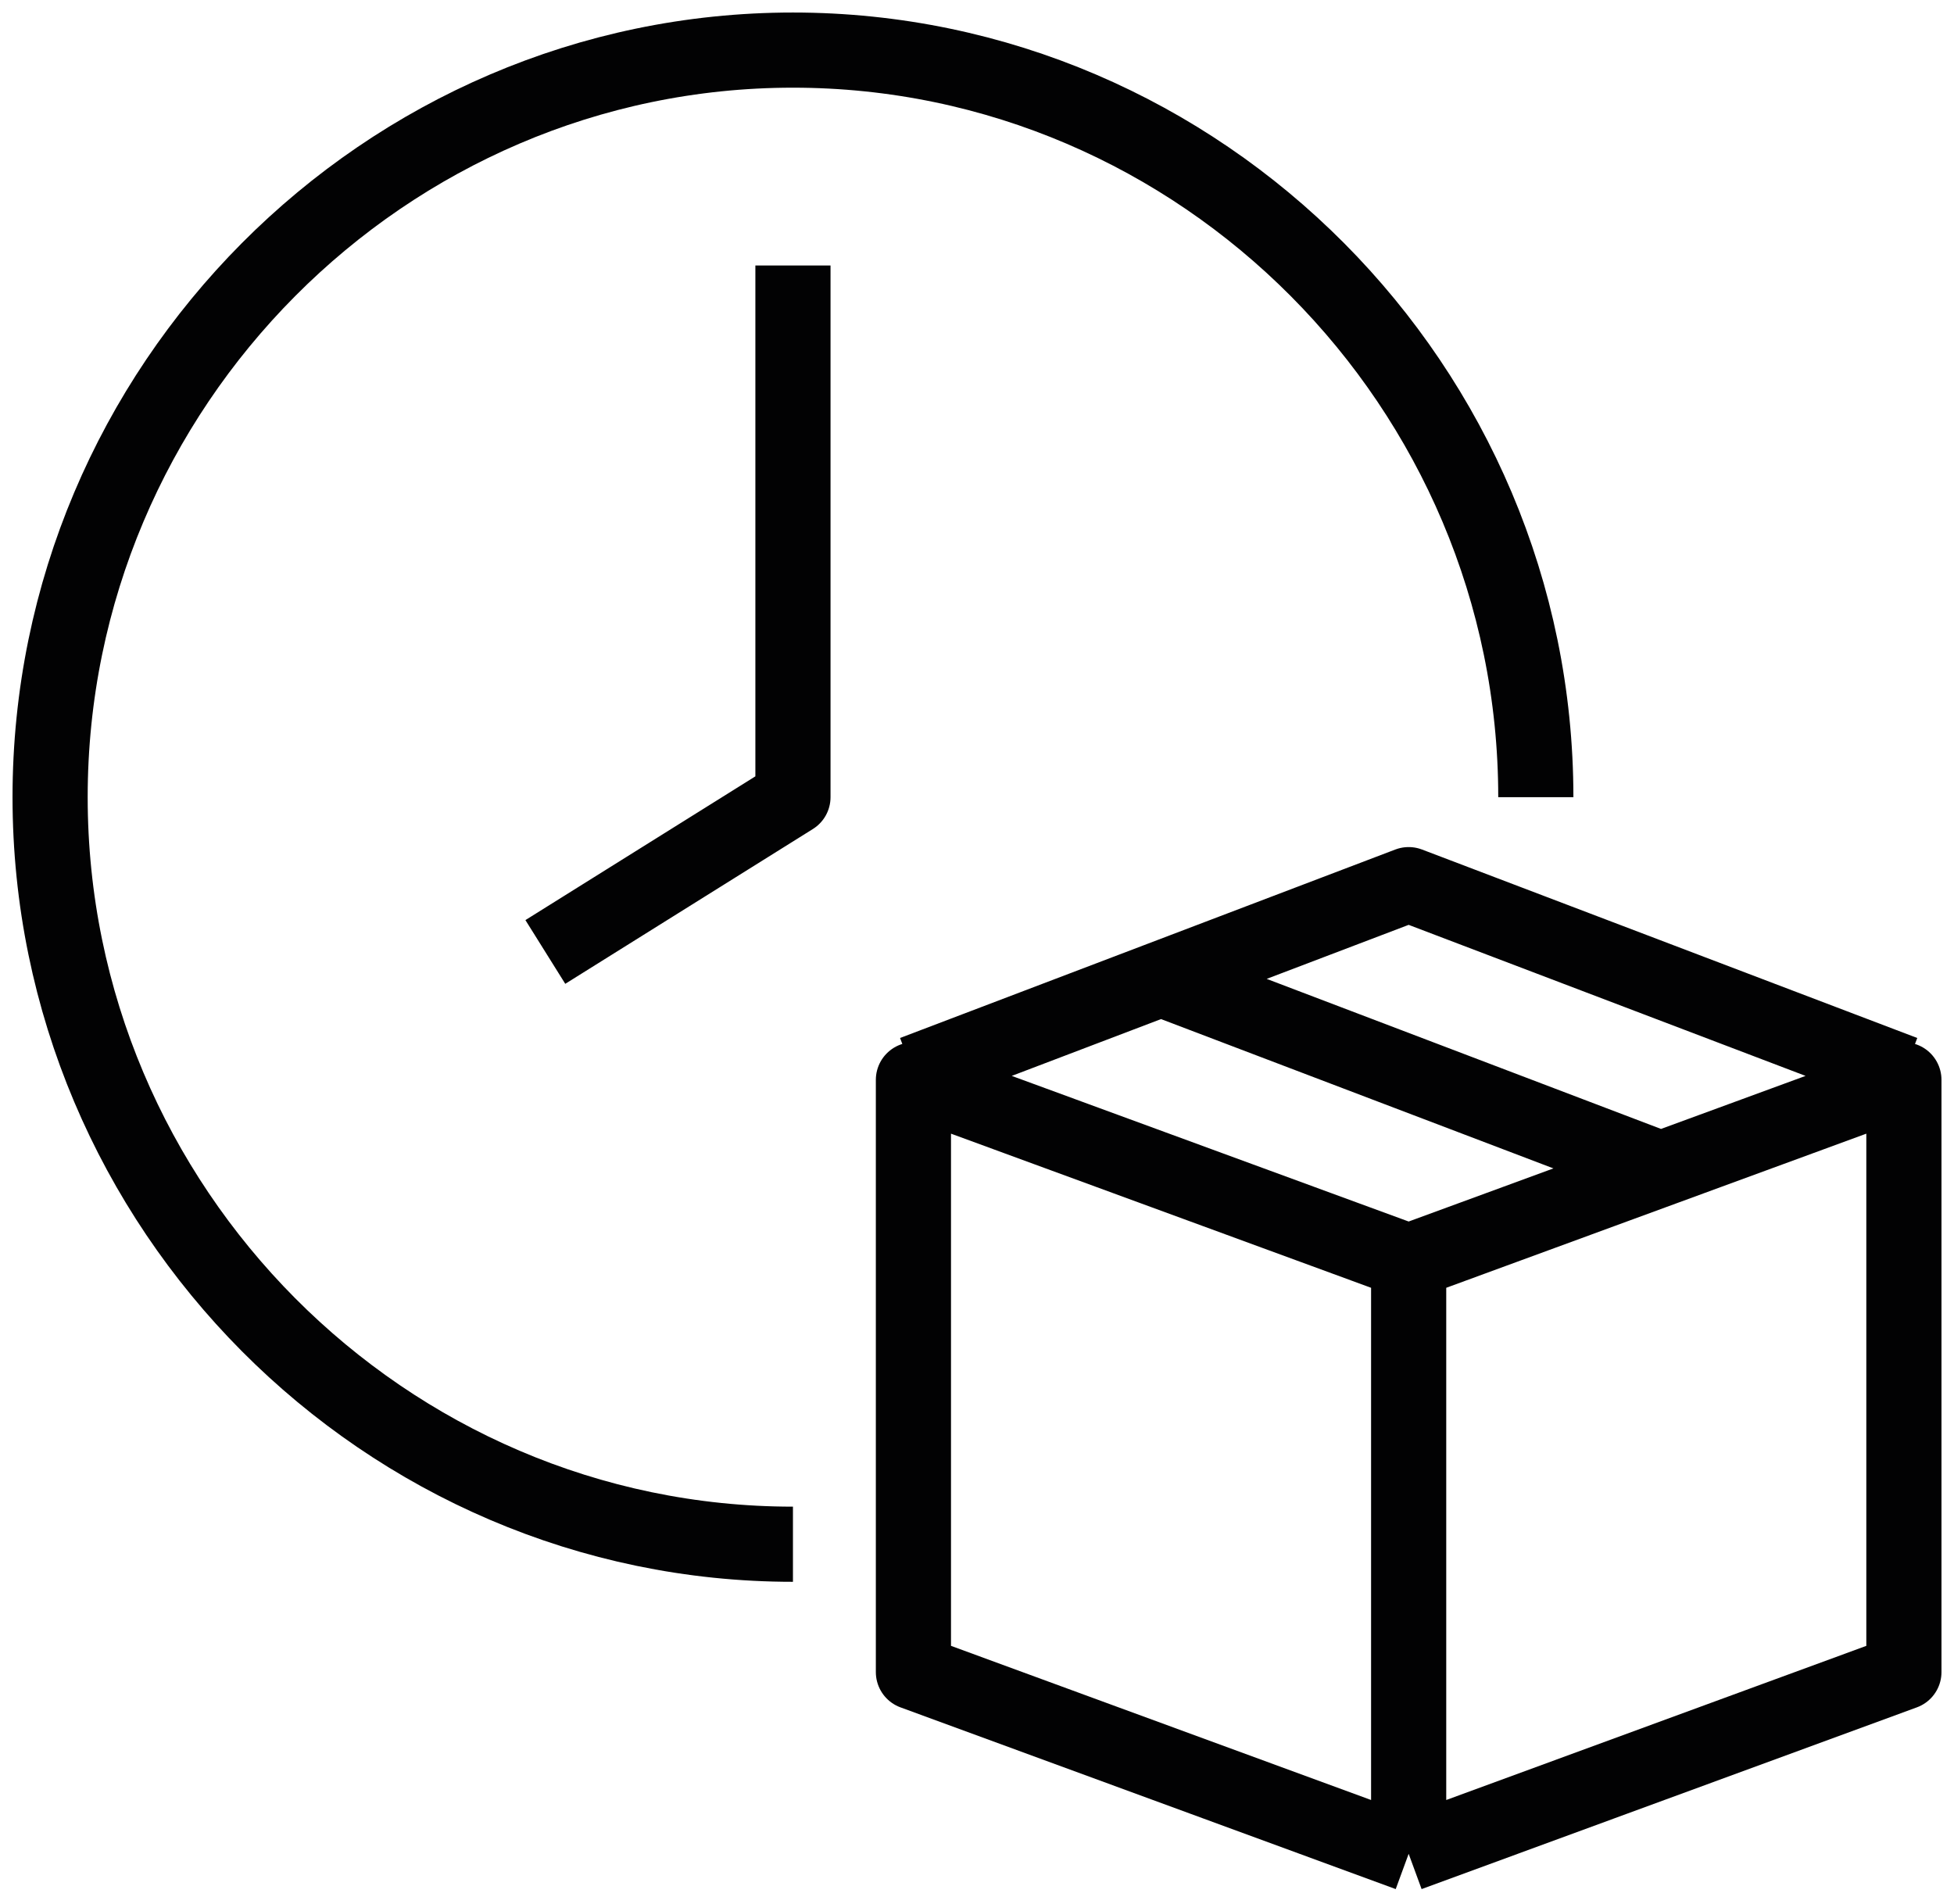
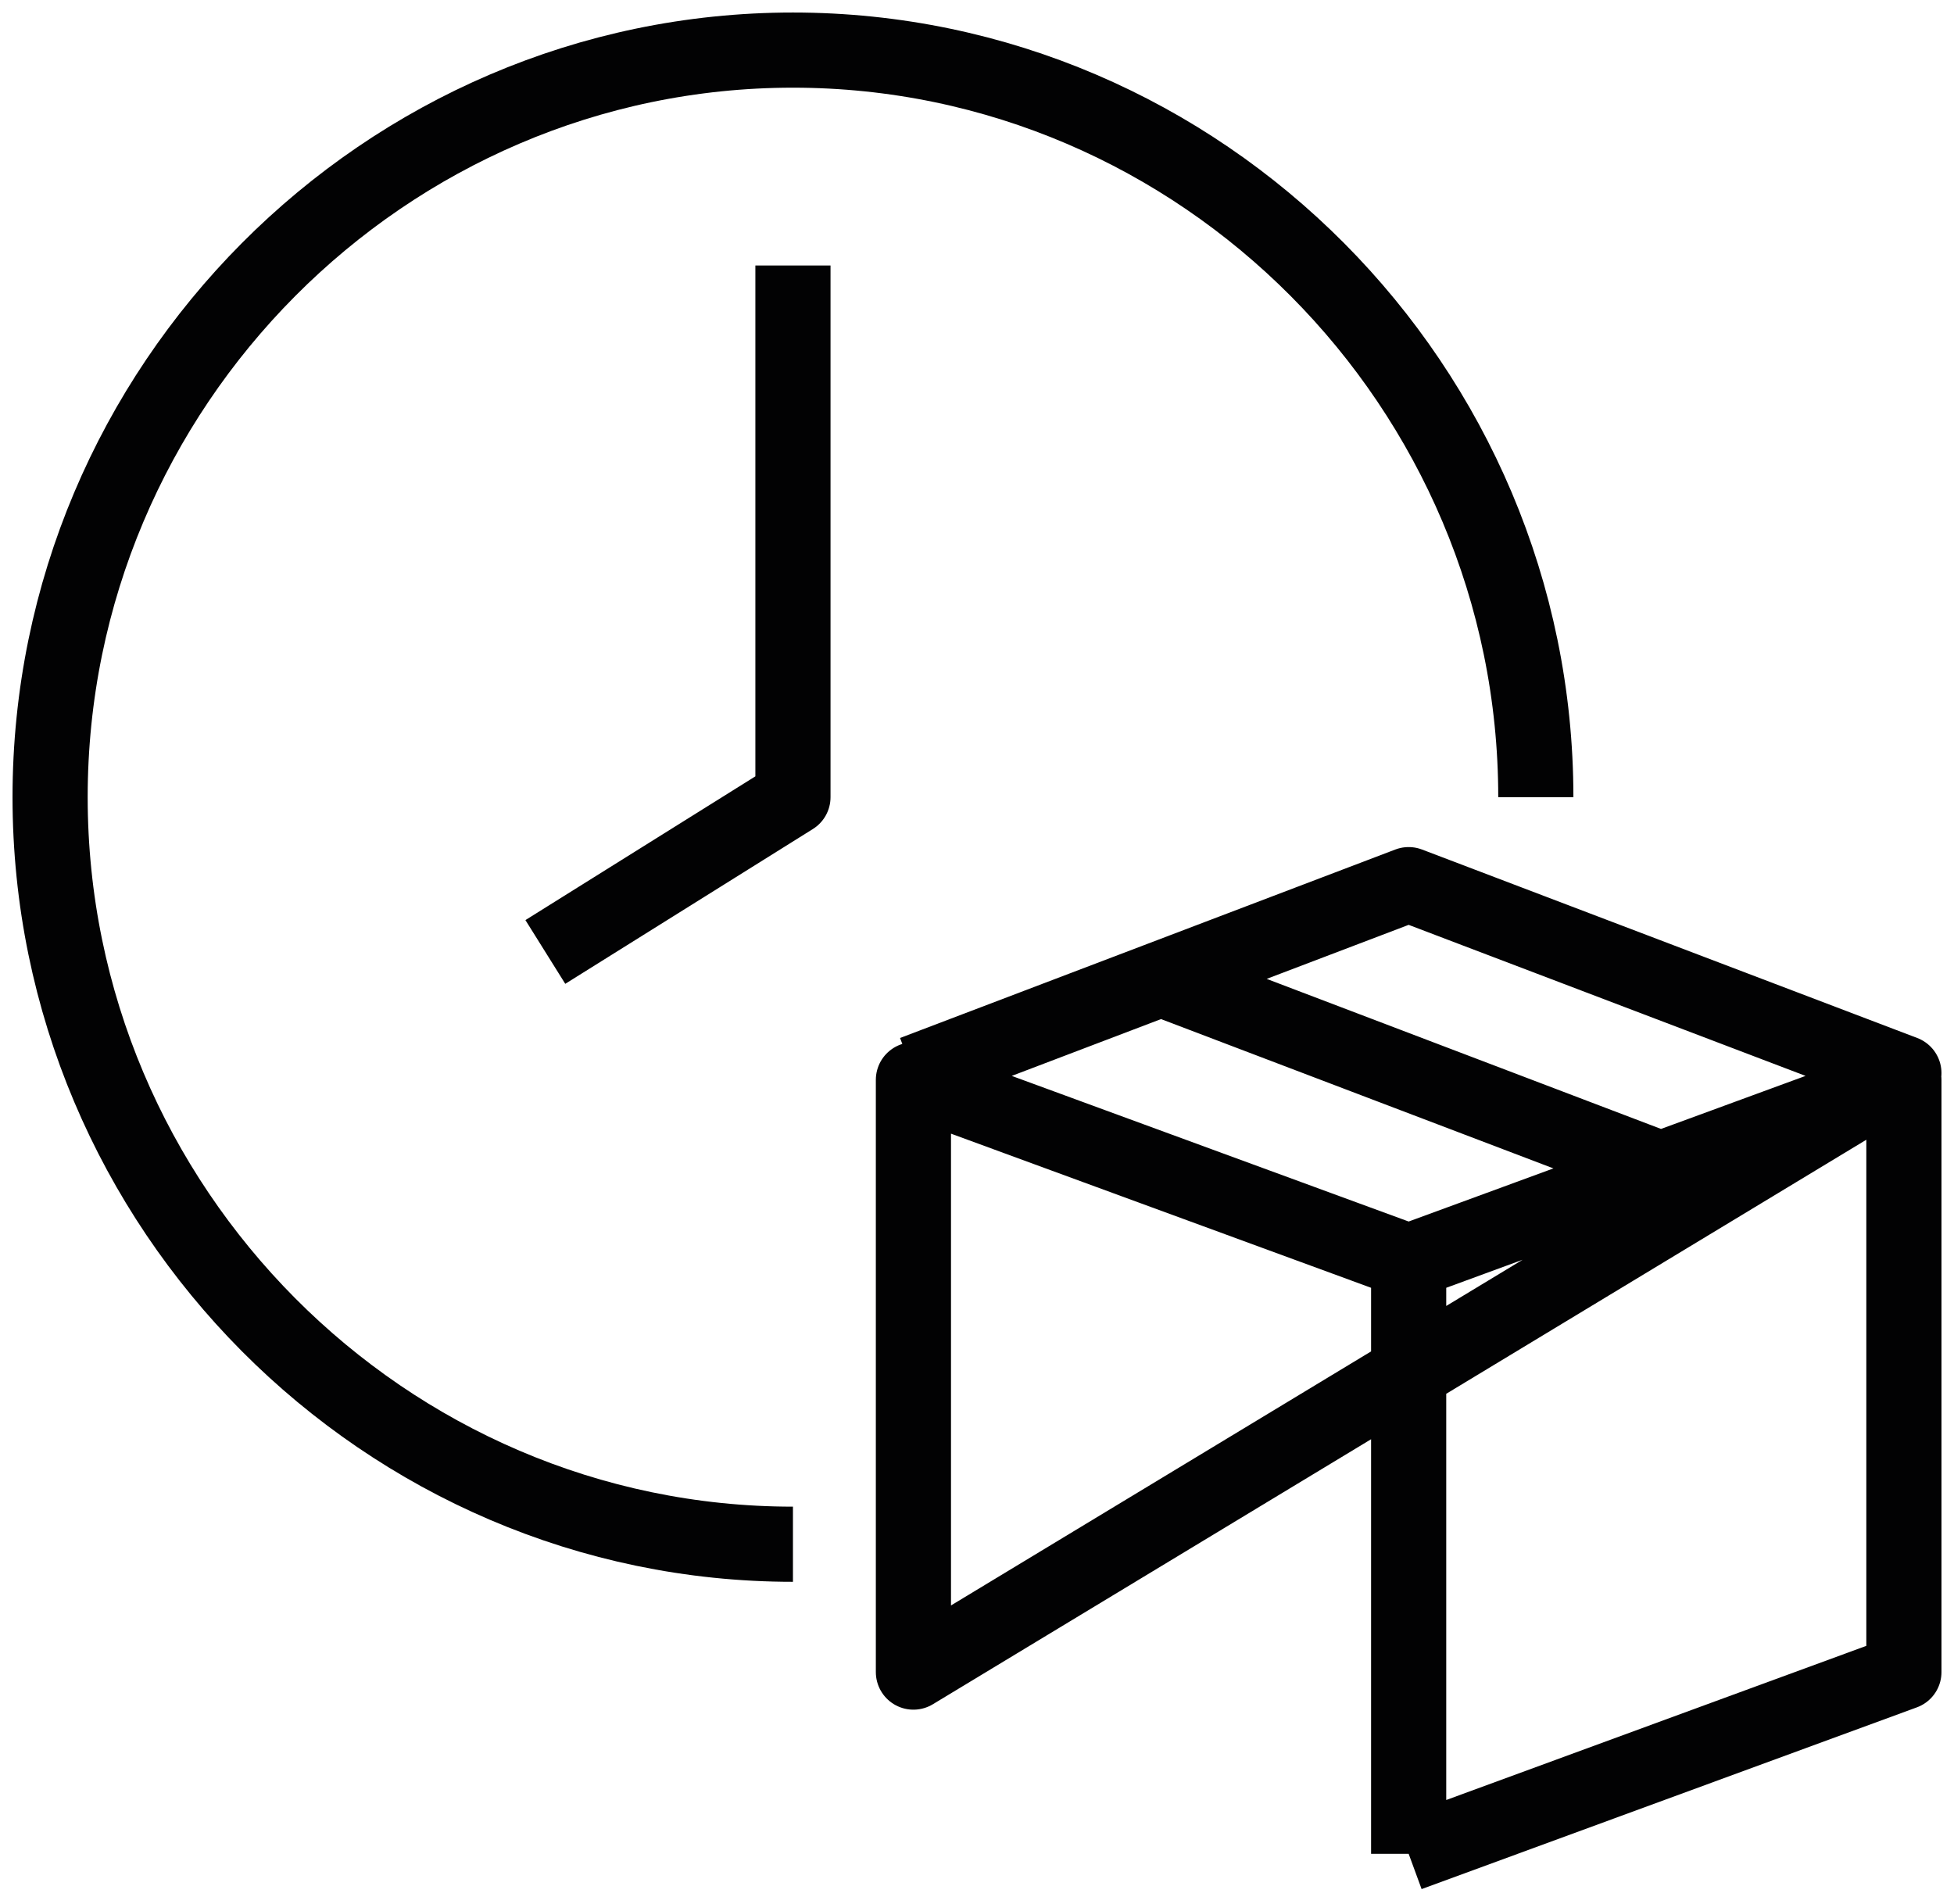
<svg xmlns="http://www.w3.org/2000/svg" width="78" height="76" viewBox="0 0 78 76" fill="none">
-   <path d="M66.115 46.597L46.347 39.075M36.462 42.836L56.231 35.313L76 42.836M56.231 74L36.462 66.746V43.105L56.231 50.358M56.231 74V50.358M56.231 74L76 66.746V43.105L56.231 50.358M61.307 31.821C61.307 15.433 47.95 2 31.653 2C15.357 2 2 15.433 2 31.821C2 48.209 15.357 61.642 31.653 61.642M21.769 38L31.653 31.821V10.597" stroke="#020203" stroke-width="3" stroke-miterlimit="10" stroke-linejoin="round" />
+   <path d="M66.115 46.597L46.347 39.075M36.462 42.836L56.231 35.313L76 42.836L36.462 66.746V43.105L56.231 50.358M56.231 74V50.358M56.231 74L76 66.746V43.105L56.231 50.358M61.307 31.821C61.307 15.433 47.95 2 31.653 2C15.357 2 2 15.433 2 31.821C2 48.209 15.357 61.642 31.653 61.642M21.769 38L31.653 31.821V10.597" stroke="#020203" stroke-width="3" stroke-miterlimit="10" stroke-linejoin="round" />
</svg>